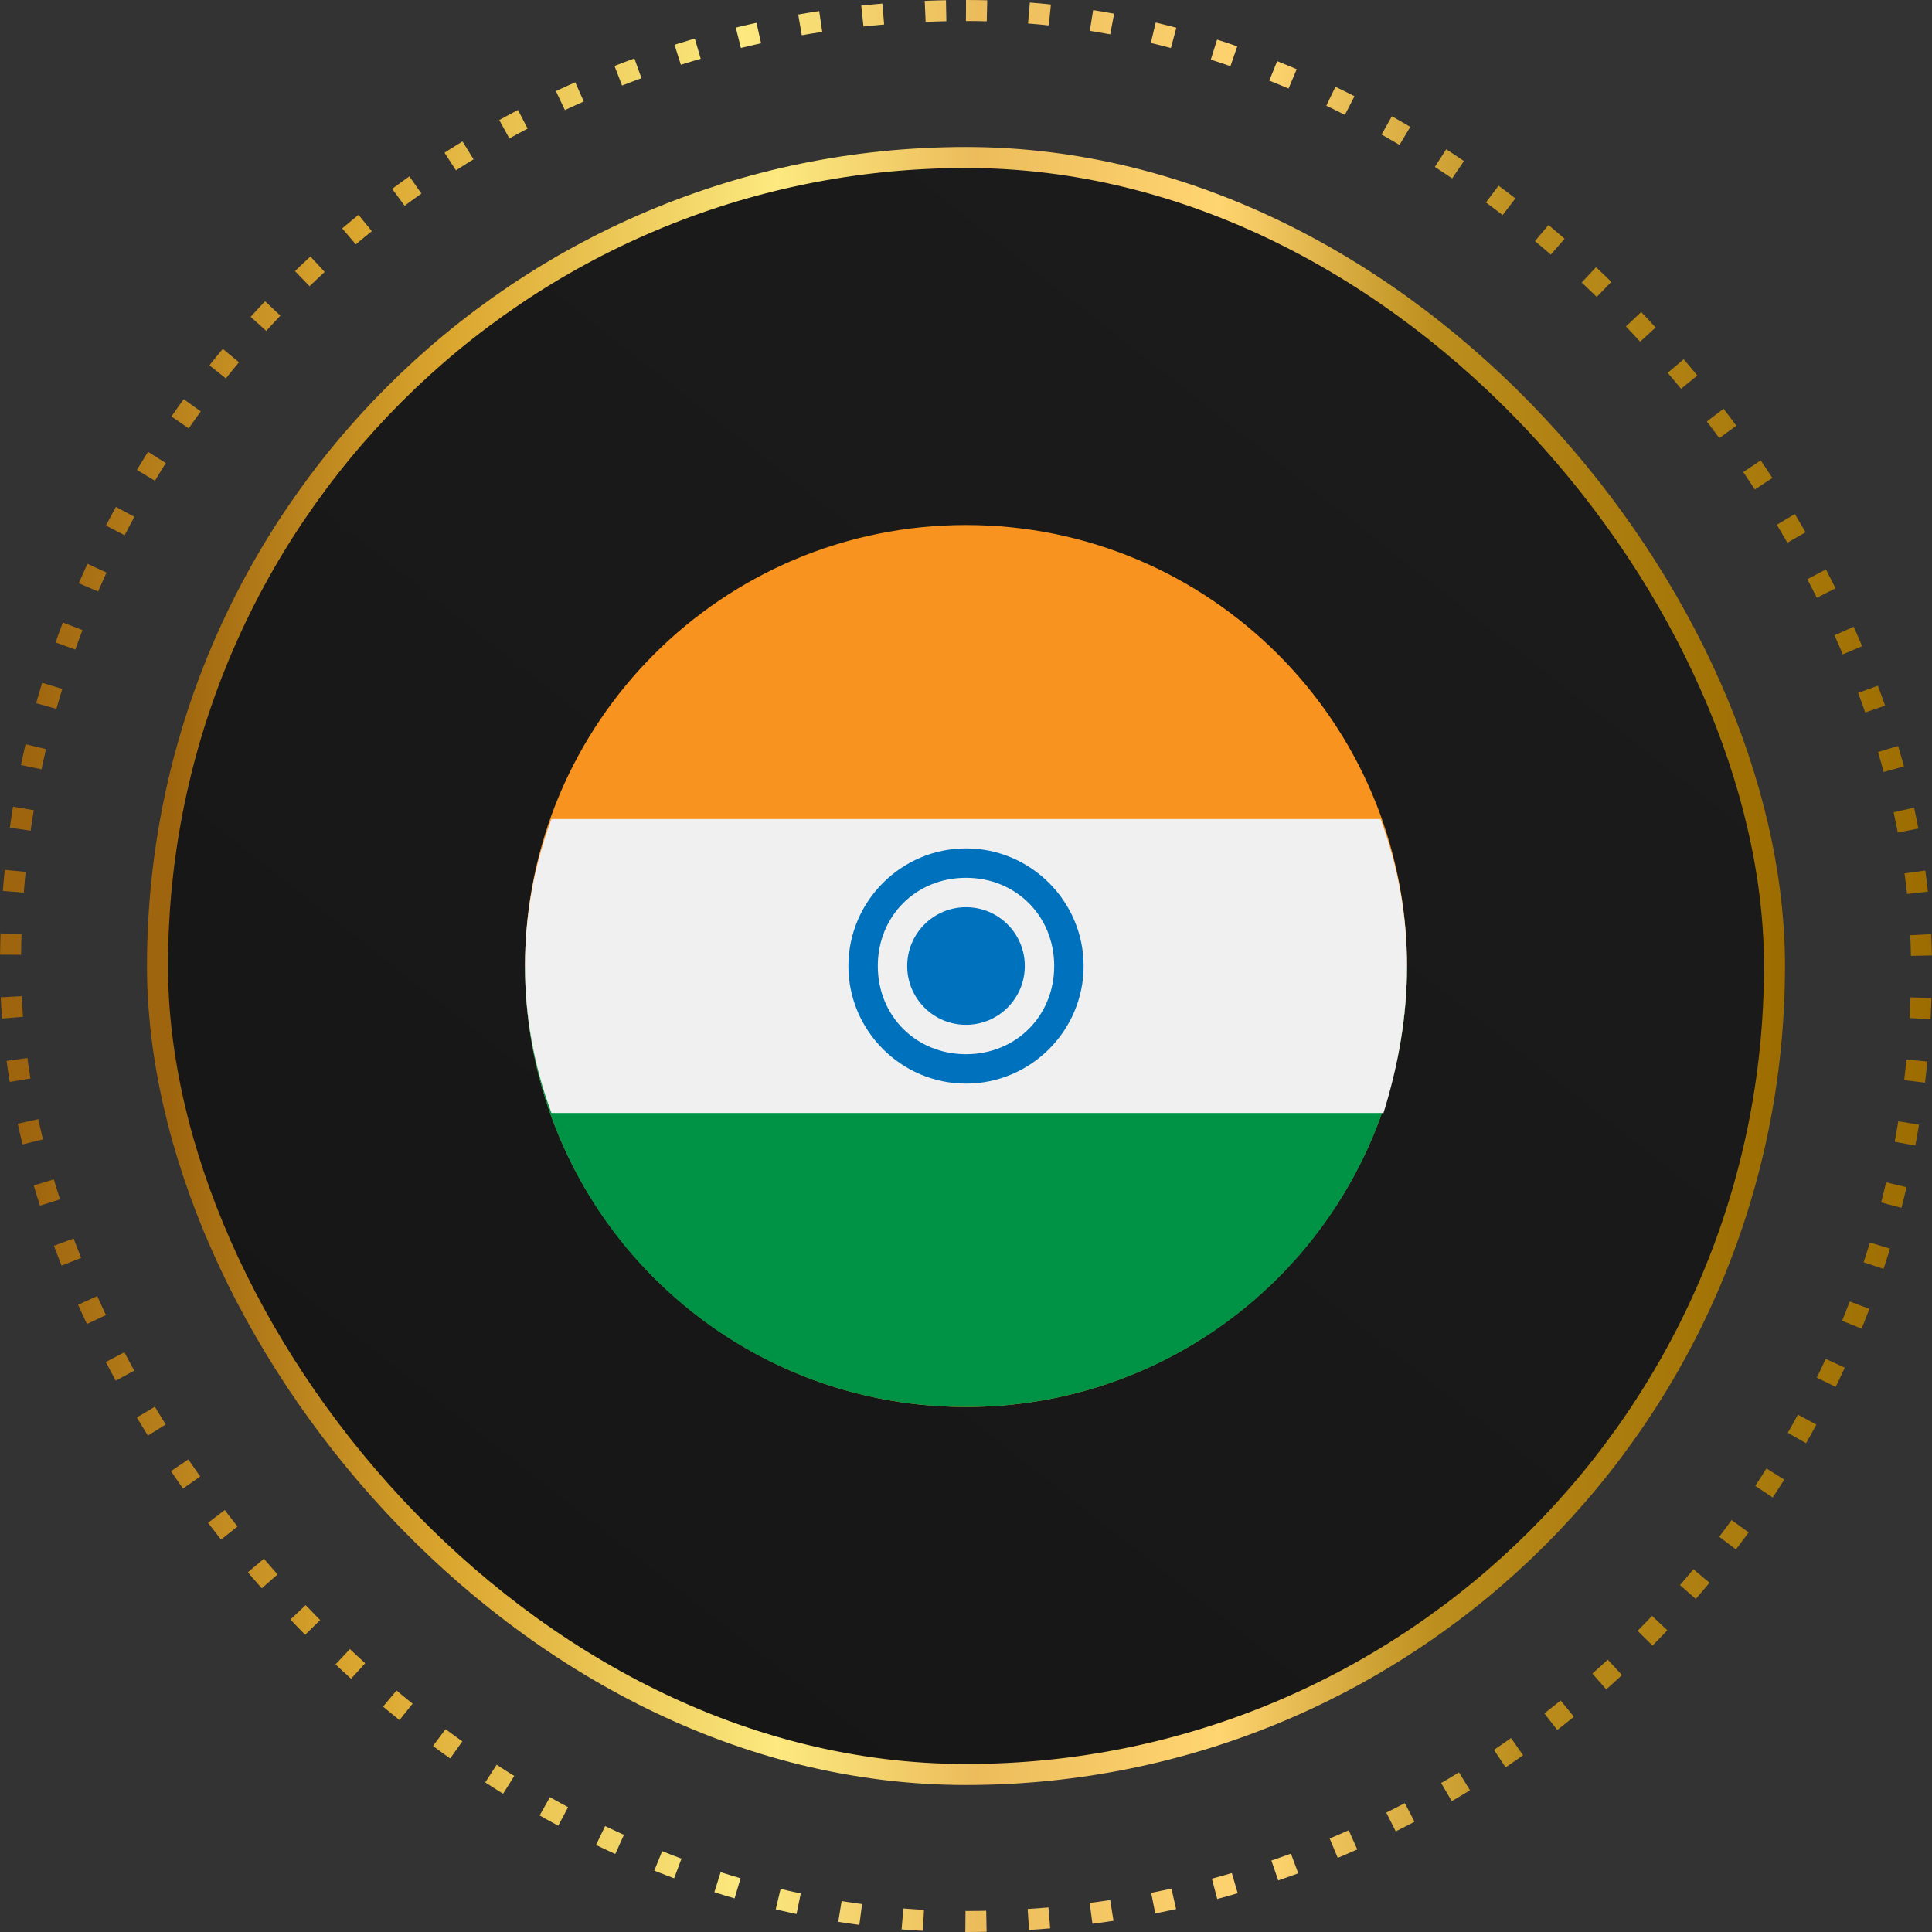
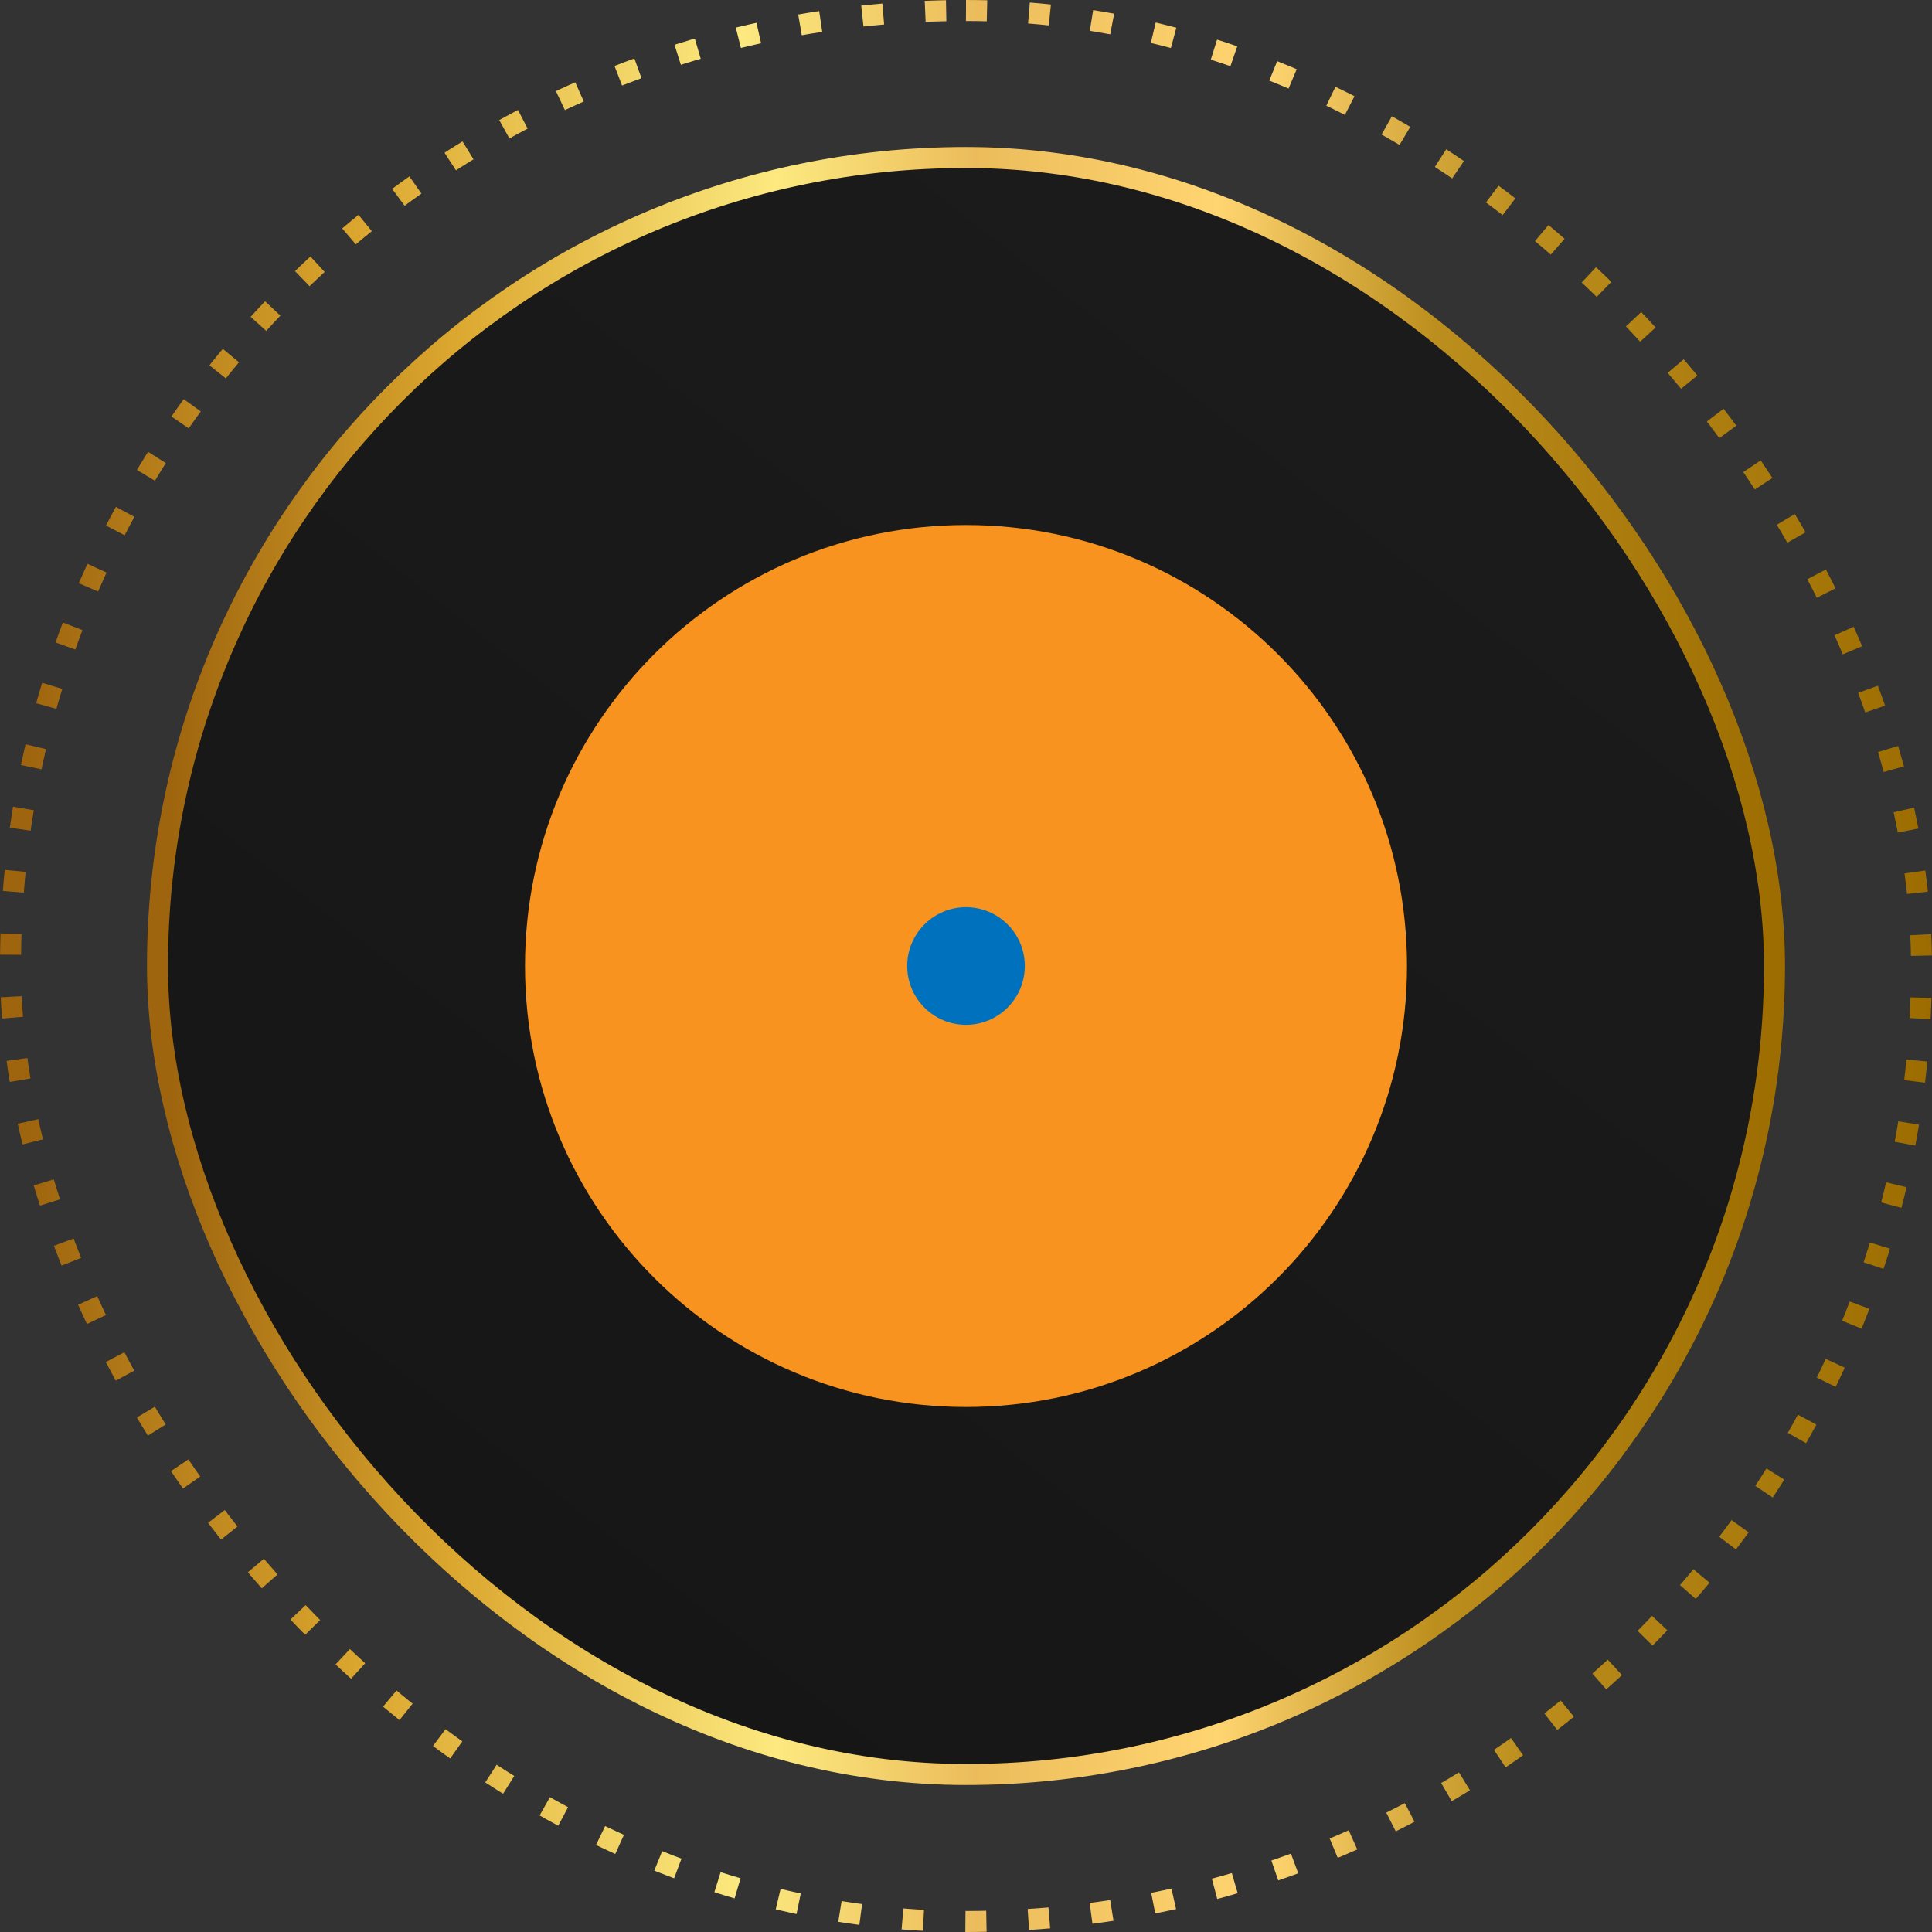
<svg xmlns="http://www.w3.org/2000/svg" width="92" height="92" viewBox="0 0 92 92" fill="none">
  <rect x="0" y="0" width="92" height="92" fill="#333333" stroke="none" />
  <rect x="0.5" y="0.5" width="91" height="91" rx="45.5" stroke="url(#paint0_linear_400_2324)" stroke-dasharray="1 2" />
  <rect x="7.5" y="7.5" width="77" height="77" rx="38.5" fill="url(#paint1_linear_400_2324)" stroke="url(#paint2_linear_400_2324)" />
  <g clip-path="url(#clip0_400_2324)">
    <path d="M46 67C57.598 67 67 57.598 67 46C67 34.402 57.598 25 46 25C34.402 25 25 34.402 25 46C25 57.598 34.402 67 46 67Z" fill="#F7931E" />
-     <path d="M67 46C67 57.62 57.62 67 46 67C34.38 67 25 57.62 25 46H67Z" fill="#009245" />
-     <path d="M67 46C67 43.62 66.58 41.24 65.74 39H26.26C24.58 43.48 24.58 48.52 26.26 53H65.88C66.58 50.76 67 48.38 67 46Z" fill="#F0F0F0" />
-     <path d="M46 40.4C42.92 40.4 40.4 42.92 40.4 46C40.4 49.08 42.92 51.6 46 51.6C49.08 51.6 51.6 49.08 51.6 46C51.6 42.92 49.08 40.4 46 40.4ZM46 50.2C43.62 50.2 41.8 48.38 41.8 46C41.8 43.62 43.62 41.8 46 41.8C48.38 41.8 50.2 43.62 50.2 46C50.2 48.38 48.38 50.2 46 50.2Z" fill="#0071BC" />
    <path d="M46 48.8C47.546 48.8 48.8 47.546 48.8 46C48.8 44.453 47.546 43.2 46 43.2C44.454 43.2 43.2 44.453 43.2 46C43.2 47.546 44.454 48.8 46 48.8Z" fill="#0071BC" />
  </g>
  <defs>
    <linearGradient id="paint0_linear_400_2324" x1="1.385" y1="46.708" x2="92" y2="46.708" gradientUnits="userSpaceOnUse">
      <stop stop-color="#9F650E" />
      <stop offset="0.172" stop-color="#DBA62E" />
      <stop offset="0.375" stop-color="#FCE97F" />
      <stop offset="0.498" stop-color="#ECBC5B" />
      <stop offset="0.649" stop-color="#FFD571" />
      <stop offset="0.784" stop-color="#BC8E1D" />
      <stop offset="1" stop-color="#9C6C00" />
      <stop offset="1" stop-color="#9C5400" />
    </linearGradient>
    <linearGradient id="paint1_linear_400_2324" x1="78.123" y1="7" x2="13.384" y2="89.368" gradientUnits="userSpaceOnUse">
      <stop stop-color="#1C1C1C" />
      <stop offset="1" stop-color="#151515" />
    </linearGradient>
    <linearGradient id="paint2_linear_400_2324" x1="8.174" y1="46.6" x2="85" y2="46.6" gradientUnits="userSpaceOnUse">
      <stop stop-color="#9F650E" />
      <stop offset="0.172" stop-color="#DBA62E" />
      <stop offset="0.375" stop-color="#FCE97F" />
      <stop offset="0.498" stop-color="#ECBC5B" />
      <stop offset="0.649" stop-color="#FFD571" />
      <stop offset="0.784" stop-color="#BC8E1D" />
      <stop offset="1" stop-color="#9C6C00" />
      <stop offset="1" stop-color="#9C5400" />
    </linearGradient>
    <clipPath id="clip0_400_2324">
      <rect width="42" height="42" fill="white" transform="translate(25 25)" />
    </clipPath>
  </defs>
</svg>